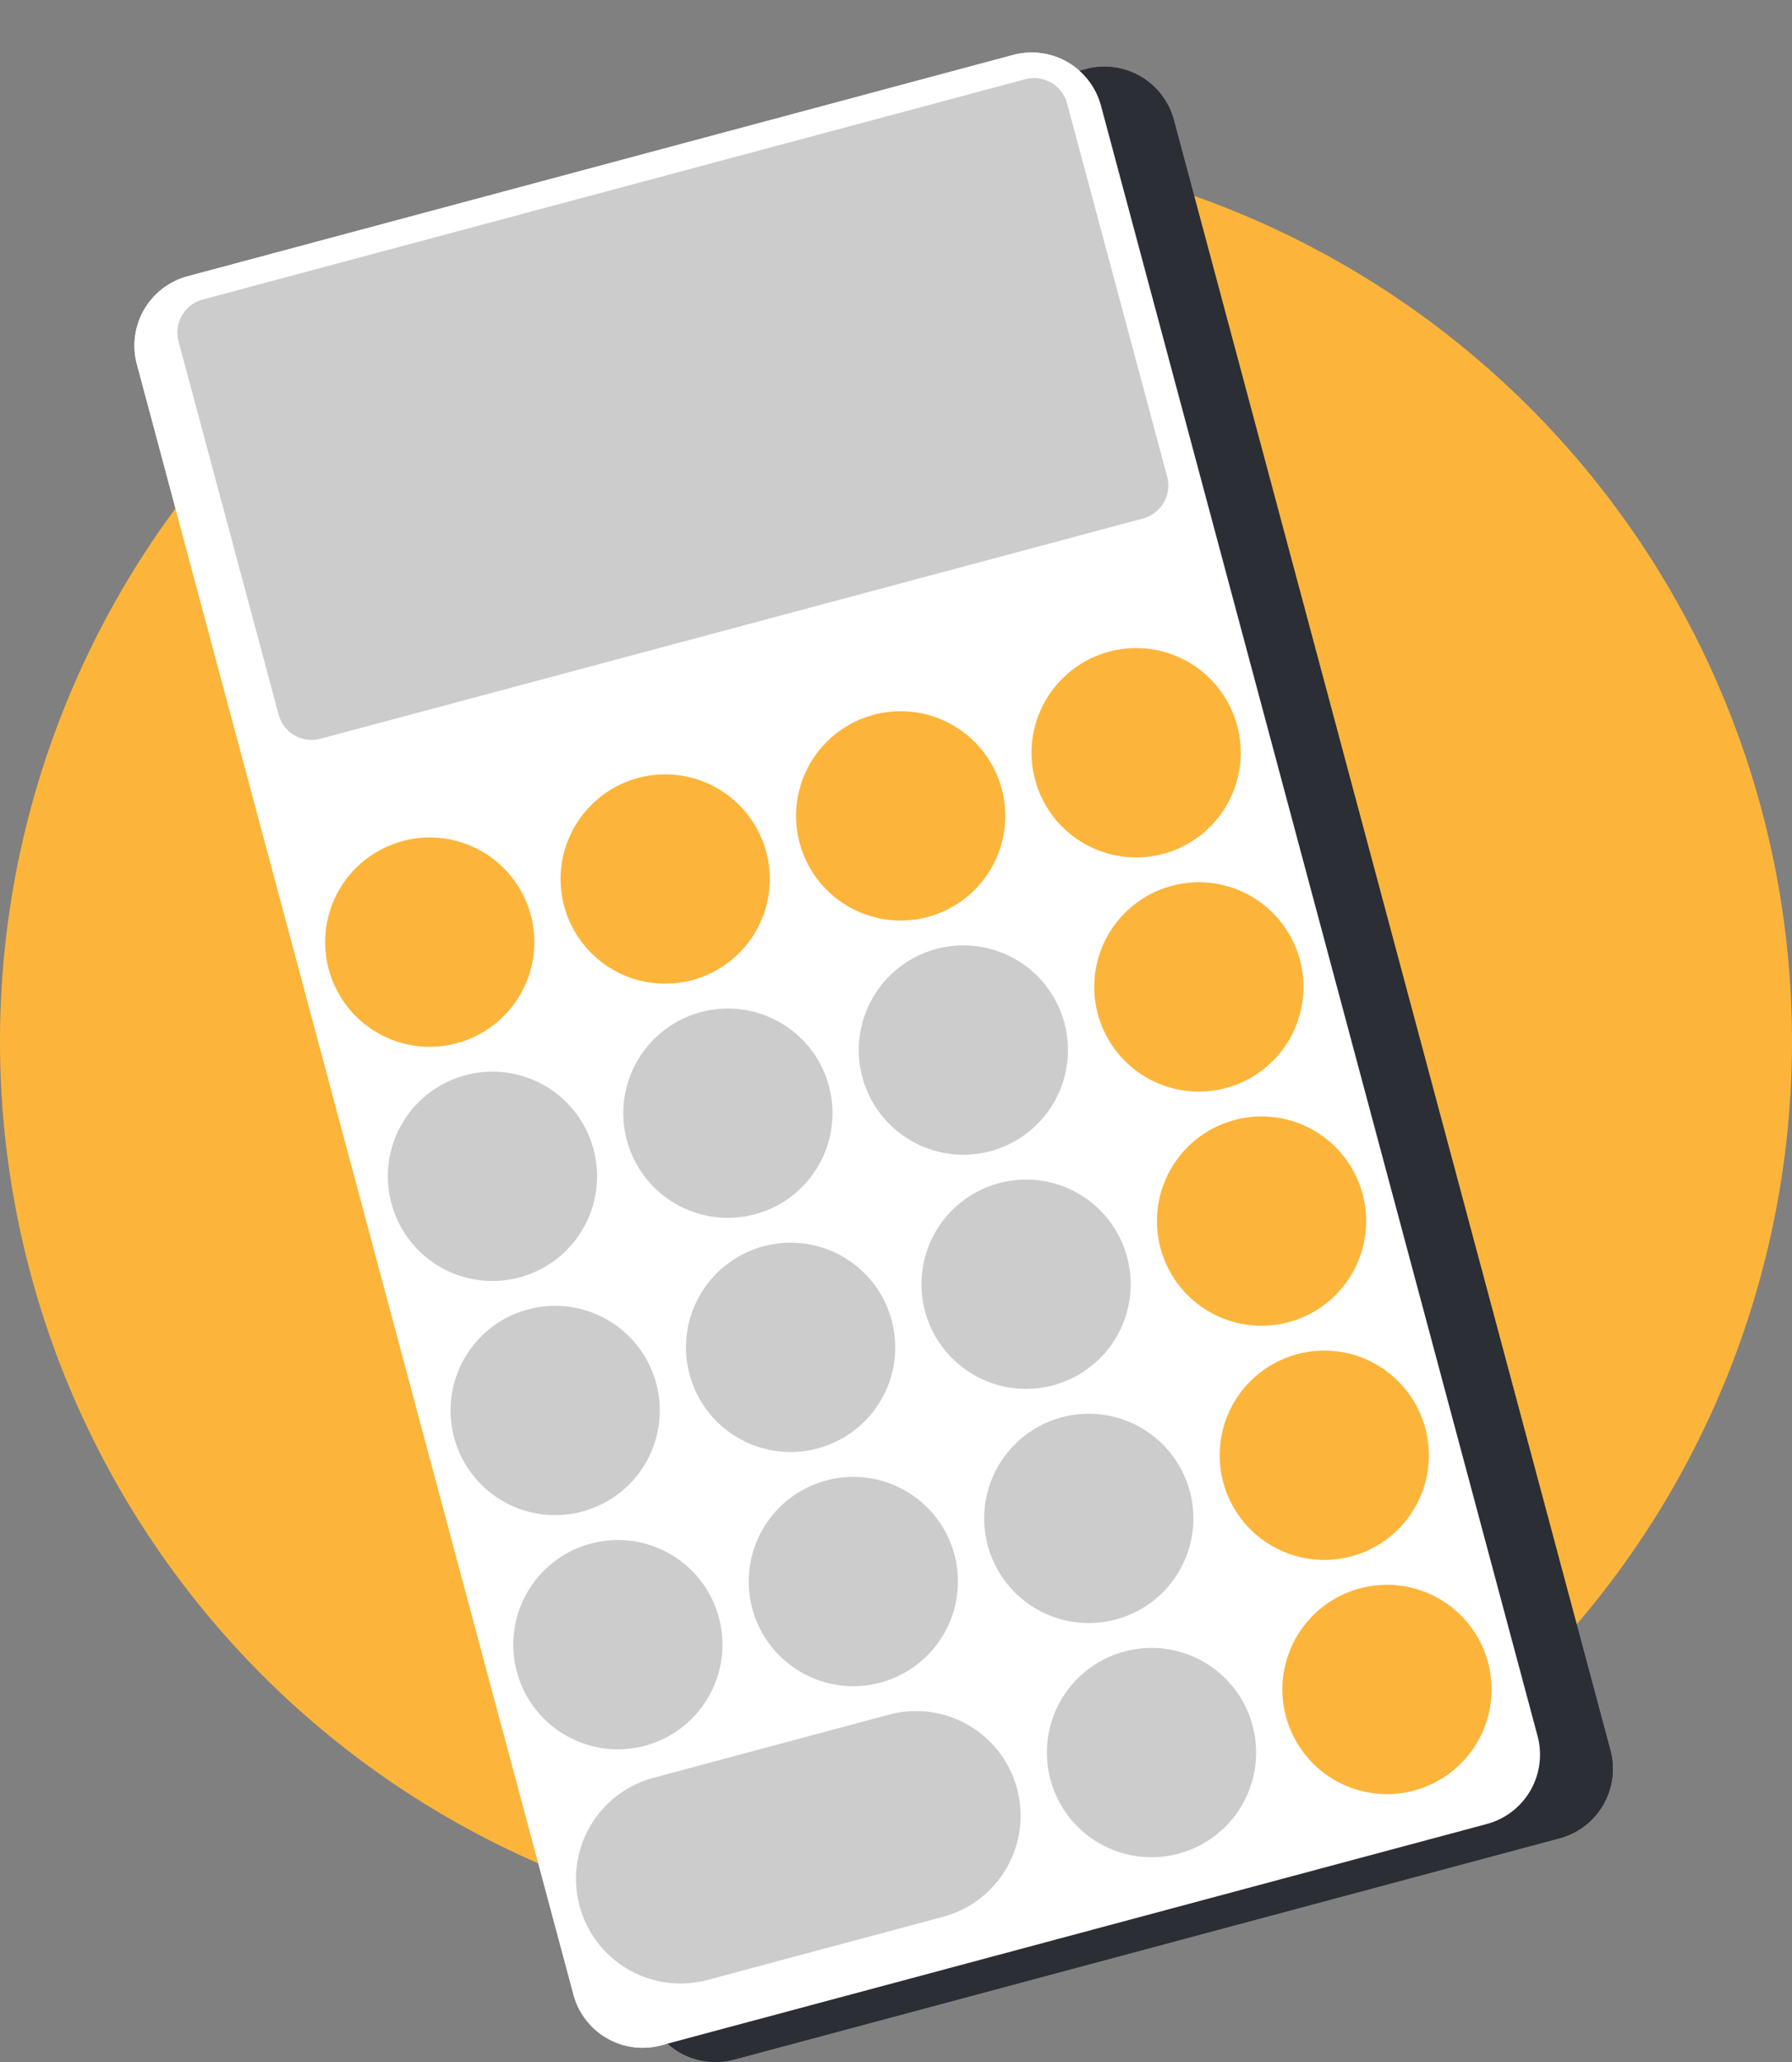
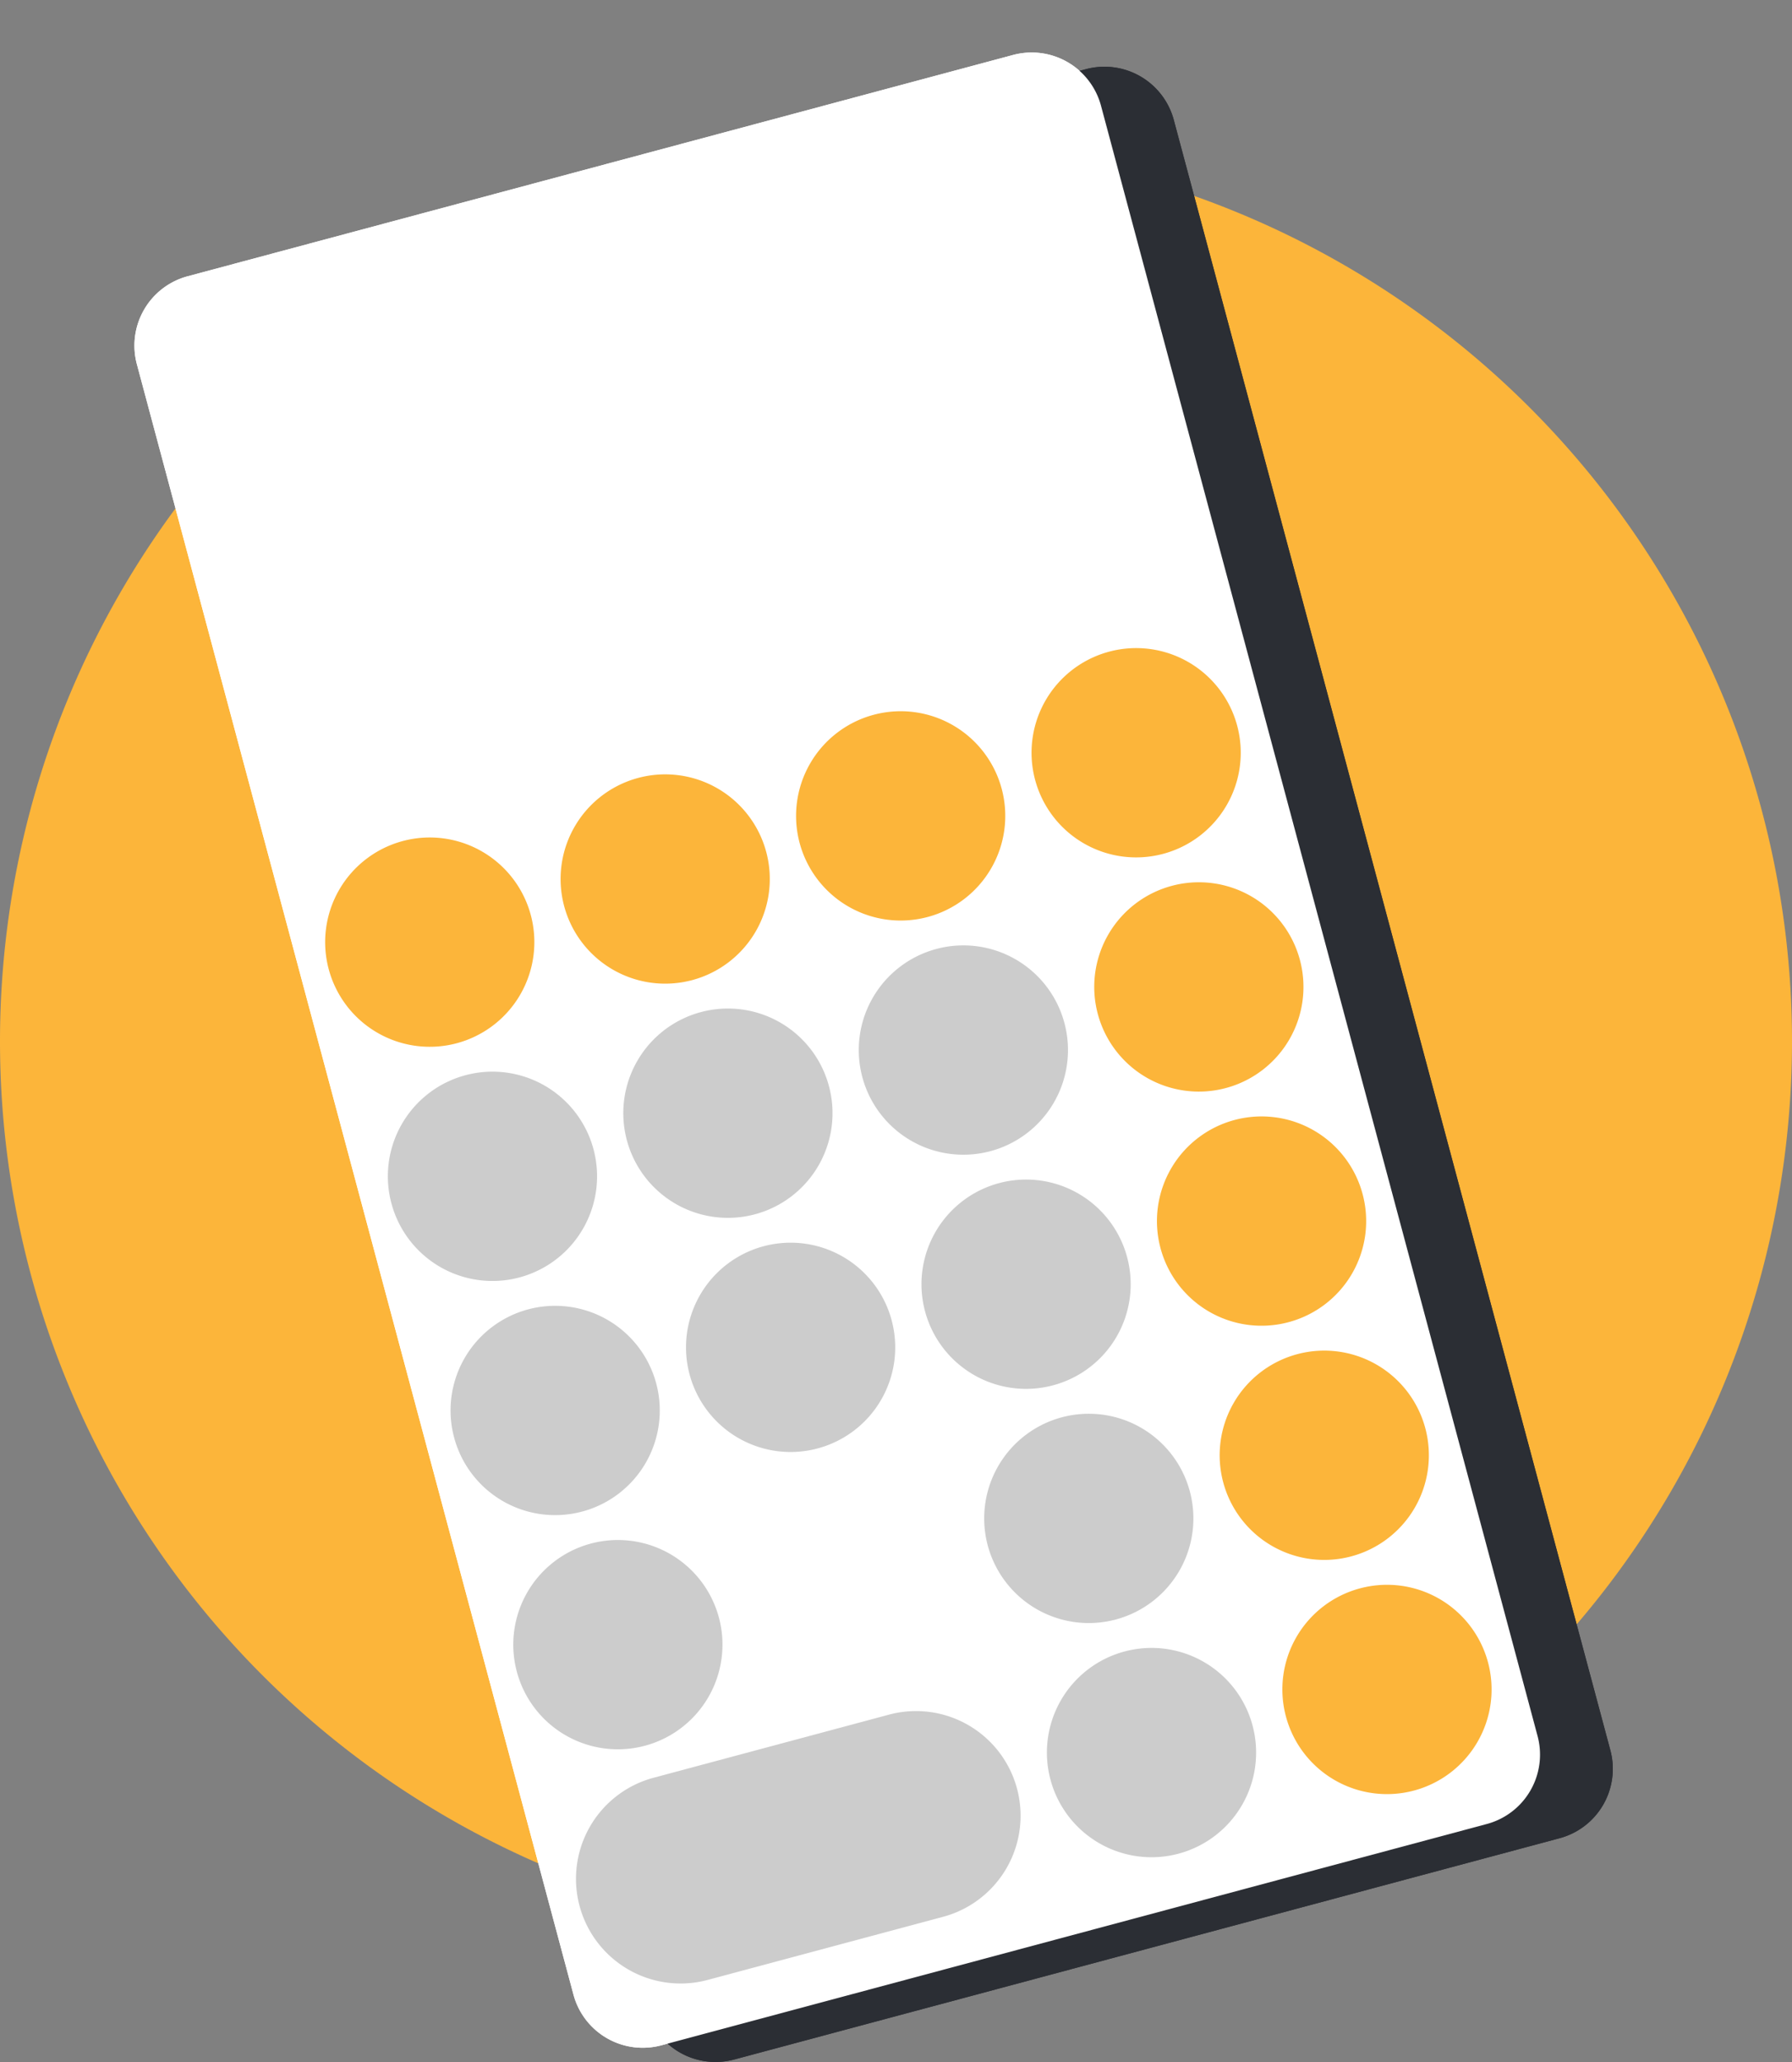
<svg xmlns="http://www.w3.org/2000/svg" width="153.754" height="176.817" viewBox="0 0 153.754 176.817">
  <rect x="0" y="0" width="153.754" height="176.817" fill="#808080" stroke="none" />
  <g id="Group_2257" data-name="Group 2257" transform="translate(0 0)">
    <path id="Path_1152" data-name="Path 1152" d="M-23.123-46.246a76.877,76.877,0,0,0,76.877-76.877A76.877,76.877,0,0,0-23.123-200,76.877,76.877,0,0,0-100-123.123,76.877,76.877,0,0,0-23.123-46.246" transform="translate(100 212.419)" fill="#fcb53a" />
    <path id="Path_1154" data-name="Path 1154" d="M-34.9-45.689l-70.83,18.979a6.155,6.155,0,0,1-7.539-4.354l-37.457-139.8a6.156,6.156,0,0,1,4.35-7.541l70.83-18.979a6.158,6.158,0,0,1,7.541,4.354l37.458,139.8A6.157,6.157,0,0,1-34.9-45.689" transform="translate(168.716 203.316)" fill="#2b2e34" />
    <path id="Path_1155" data-name="Path 1155" d="M-.093-3.4A8.973,8.973,0,0,0,10.9,2.947a8.975,8.975,0,0,0,6.345-10.99,8.975,8.975,0,0,0-10.99-6.345A8.973,8.973,0,0,0-.093-3.4" transform="translate(50.683 147.969)" fill="#2b2e34" />
    <path id="Path_1156" data-name="Path 1156" d="M-.093-3.4A8.975,8.975,0,0,0,10.9,2.947a8.973,8.973,0,0,0,6.345-10.99,8.973,8.973,0,0,0-10.99-6.345A8.975,8.975,0,0,0-.093-3.4" transform="translate(70.884 142.557)" fill="#2b2e34" />
    <path id="Path_1157" data-name="Path 1157" d="M-.093-3.4A8.975,8.975,0,0,0,10.9,2.947a8.973,8.973,0,0,0,6.345-10.99,8.973,8.973,0,0,0-10.99-6.345A8.975,8.975,0,0,0-.093-3.4" transform="translate(91.087 137.143)" fill="#2b2e34" />
    <path id="Path_1158" data-name="Path 1158" d="M-.093-3.4A8.972,8.972,0,0,0,10.9,2.947a8.975,8.975,0,0,0,6.345-10.99,8.974,8.974,0,0,0-10.99-6.345A8.973,8.973,0,0,0-.093-3.4" transform="translate(34.541 87.728)" fill="#2b2e34" />
    <path id="Path_1159" data-name="Path 1159" d="M-.093-3.4A8.974,8.974,0,0,0,10.9,2.947a8.973,8.973,0,0,0,6.345-10.99,8.972,8.972,0,0,0-10.99-6.345A8.975,8.975,0,0,0-.093-3.4" transform="translate(54.742 82.316)" fill="#2b2e34" />
    <path id="Path_1160" data-name="Path 1160" d="M-.093-3.4A8.974,8.974,0,0,0,10.9,2.947a8.973,8.973,0,0,0,6.345-10.99,8.972,8.972,0,0,0-10.99-6.345A8.975,8.975,0,0,0-.093-3.4" transform="translate(74.945 76.902)" fill="#2b2e34" />
    <path id="Path_1161" data-name="Path 1161" d="M-.093-3.4A8.972,8.972,0,0,0,10.9,2.947a8.973,8.973,0,0,0,6.345-10.99,8.972,8.972,0,0,0-10.99-6.345A8.973,8.973,0,0,0-.093-3.4" transform="translate(95.149 71.488)" fill="#2b2e34" />
    <path id="Path_1162" data-name="Path 1162" d="M-.093-3.4A8.973,8.973,0,0,0,10.9,2.946a8.975,8.975,0,0,0,6.345-10.99A8.973,8.973,0,0,0,6.252-14.39,8.971,8.971,0,0,0-.093-3.4" transform="translate(39.922 107.811)" fill="#2b2e34" />
    <path id="Path_1163" data-name="Path 1163" d="M-.093-3.4A8.975,8.975,0,0,0,10.9,2.946a8.973,8.973,0,0,0,6.345-10.99A8.972,8.972,0,0,0,6.252-14.39,8.972,8.972,0,0,0-.093-3.4" transform="translate(60.123 102.398)" fill="#2b2e34" />
    <path id="Path_1164" data-name="Path 1164" d="M-.093-3.4A8.975,8.975,0,0,0,10.9,2.946a8.973,8.973,0,0,0,6.345-10.99A8.971,8.971,0,0,0,6.252-14.39,8.973,8.973,0,0,0-.093-3.4" transform="translate(80.326 96.985)" fill="#2b2e34" />
    <path id="Path_1165" data-name="Path 1165" d="M-.093-3.4A8.973,8.973,0,0,0,10.9,2.946a8.973,8.973,0,0,0,6.345-10.99A8.971,8.971,0,0,0,6.252-14.39,8.971,8.971,0,0,0-.093-3.4" transform="translate(100.53 91.571)" fill="#2b2e34" />
    <path id="Path_1166" data-name="Path 1166" d="M-.093-3.4A8.969,8.969,0,0,0,10.9,2.947a8.971,8.971,0,0,0,6.345-10.99,8.975,8.975,0,0,0-10.99-6.345A8.973,8.973,0,0,0-.093-3.4" transform="translate(45.302 127.887)" fill="#2b2e34" />
    <path id="Path_1167" data-name="Path 1167" d="M-.093-3.4A8.971,8.971,0,0,0,10.9,2.947a8.969,8.969,0,0,0,6.345-10.99,8.973,8.973,0,0,0-10.99-6.345A8.975,8.975,0,0,0-.093-3.4" transform="translate(65.502 122.474)" fill="#2b2e34" />
    <path id="Path_1168" data-name="Path 1168" d="M-.093-3.4A8.971,8.971,0,0,0,10.9,2.947a8.969,8.969,0,0,0,6.345-10.99,8.973,8.973,0,0,0-10.99-6.345A8.975,8.975,0,0,0-.093-3.4" transform="translate(85.706 117.061)" fill="#2b2e34" />
    <path id="Path_1169" data-name="Path 1169" d="M-.093-3.4A8.969,8.969,0,0,0,10.9,2.947a8.969,8.969,0,0,0,6.345-10.99,8.973,8.973,0,0,0-10.99-6.345A8.973,8.973,0,0,0-.093-3.4" transform="translate(105.91 111.647)" fill="#2b2e34" />
    <path id="Path_1170" data-name="Path 1170" d="M-.093-3.4A8.973,8.973,0,0,0,10.9,2.947a8.973,8.973,0,0,0,6.345-10.99,8.973,8.973,0,0,0-10.99-6.345A8.973,8.973,0,0,0-.093-3.4" transform="translate(111.291 131.73)" fill="#2b2e34" />
    <path id="Path_1171" data-name="Path 1171" d="M-.093-3.4A8.975,8.975,0,0,0,10.9,2.946a8.973,8.973,0,0,0,6.345-10.99,8.97,8.97,0,0,0-10.99-6.345A8.971,8.971,0,0,0-.093-3.4" transform="translate(96.468 157.226)" fill="#2b2e34" />
    <path id="Path_1172" data-name="Path 1172" d="M-.093-3.4A8.973,8.973,0,0,0,10.9,2.946a8.973,8.973,0,0,0,6.345-10.99,8.97,8.97,0,0,0-10.99-6.345A8.969,8.969,0,0,0-.093-3.4" transform="translate(116.672 151.812)" fill="#2b2e34" />
    <path id="Path_1173" data-name="Path 1173" d="M-8.077-.093l-20.2,5.413a8.969,8.969,0,0,0-6.345,10.99,8.973,8.973,0,0,0,10.99,6.345l20.2-5.413A8.973,8.973,0,0,0,2.912,6.252,8.97,8.97,0,0,0-8.077-.093" transform="translate(90.594 148.344)" fill="#2b2e34" />
    <path id="Path_1174" data-name="Path 1174" d="M-.331,0l3.44,5.144L2.525,5.3,1.53,3.843l-2.246.6L-.841,6.2l-.592.158L-1.026.186ZM-.706,3.9l1.953-.524L-.5.779Z" transform="translate(40.375 79.727)" fill="#2b2e34" />
    <path id="Path_1175" data-name="Path 1175" d="M-1.166-.072l-.12.546A2.124,2.124,0,0,0-2.758.3a2.385,2.385,0,0,0-1.6,2.986,2.374,2.374,0,0,0,2.88,1.787A2.047,2.047,0,0,0-.286,4.2l.377.414a2.466,2.466,0,0,1-1.455,1A2.938,2.938,0,0,1-4.932,3.445a2.934,2.934,0,0,1,2-3.659,2.492,2.492,0,0,1,1.762.143" transform="translate(48.458 78.382)" fill="#2b2e34" />
    <path id="Path_1176" data-name="Path 1176" d="M-1.072-.474l-1.441.386.394,1.472-.556.148L-3.069.062-4.5.446l-.134-.5L-3.2-.437-3.6-1.9l.556-.149.392,1.461,1.441-.386Z" transform="translate(63.338 77.705)" fill="#2b2e34" />
    <path id="Path_1177" data-name="Path 1177" d="M-.165-1.954l-.547.147.469-6.5L.3-8.45Z" transform="translate(64.184 81.442)" fill="#2b2e34" />
    <path id="Path_1178" data-name="Path 1178" d="M-1.072-.15-4.5.769l-.134-.5L-1.206-.65Z" transform="translate(70.377 75.328)" fill="#2b2e34" />
    <path id="Path_1179" data-name="Path 1179" d="M-.73-.571A1.388,1.388,0,0,1-1.5,1.252C-2.315,1.47-2.9.765-3.089.061a1.408,1.408,0,0,1,.781-1.825c.784-.211,1.392.5,1.578,1.193m-.443.118c-.114-.424-.508-1-1.016-.868s-.559.835-.445,1.26.485,1,1.012.858c.508-.136.563-.823.449-1.25M-.434,3.9.157-2.325l.537-.144L.111,3.753Zm3.8-2.564A1.389,1.389,0,0,1,2.6,3.157c-.813.218-1.4-.487-1.586-1.19A1.416,1.416,0,0,1,1.787.132c.787-.211,1.4.509,1.583,1.2m-.446.119c-.116-.434-.505-1-1.016-.867s-.562.824-.446,1.259.486,1,1.013.858c.51-.137.562-.825.448-1.25" transform="translate(83.117 70.468)" fill="#2b2e34" />
    <path id="Path_1180" data-name="Path 1180" d="M-1.71-.174l-5.53,1.481L-7.394.729-1.865-.752Z" transform="translate(108.276 65.49)" fill="#2b2e34" />
    <path id="Path_1181" data-name="Path 1181" d="M-.271-.1A.458.458,0,0,1-.595.46.458.458,0,0,1-1.157.135.457.457,0,0,1-.833-.427.458.458,0,0,1-.271-.1" transform="translate(103.925 63.837)" fill="#2b2e34" />
    <path id="Path_1182" data-name="Path 1182" d="M-.271-.1A.458.458,0,0,1-.595.46.458.458,0,0,1-1.157.135.458.458,0,0,1-.833-.428.458.458,0,0,1-.271-.1" transform="translate(104.894 67.453)" fill="#2b2e34" />
    <path id="Path_1183" data-name="Path 1183" d="M-1.547-1.048-6.691-4.019l.3-.515L-1.25-1.563Z" transform="translate(113.074 88.638)" fill="#2b2e34" />
    <path id="Path_1184" data-name="Path 1184" d="M-.155-1.637l-.515-.3L2.3-7.078l.515.3Z" transform="translate(108.032 90.205)" fill="#2b2e34" />
    <path id="Path_1185" data-name="Path 1185" d="M-.636-1.726l-.578.155-1.535-5.74.579-.155Z" transform="translate(121.558 130.531)" fill="#2b2e34" />
    <path id="Path_1186" data-name="Path 1186" d="M-1.773-.173-7.511,1.365-7.666.79-1.927-.748Z" transform="translate(124.584 125.701)" fill="#2b2e34" />
    <path id="Path_1187" data-name="Path 1187" d="M-1.773-.175-7.512,1.363-7.668.782-1.929-.756Z" transform="translate(119.205 105.626)" fill="#2b2e34" />
    <path id="Path_1188" data-name="Path 1188" d="M-1.773-.173-7.511,1.364-7.666.789-1.927-.749Z" transform="translate(129.74 144.943)" fill="#2b2e34" />
    <path id="Path_1189" data-name="Path 1189" d="M-1.773-.173-7.511,1.364-7.666.789-1.927-.749Z" transform="translate(130.191 146.624)" fill="#2b2e34" />
    <path id="Path_1190" data-name="Path 1190" d="M-1.406-.717c.364,1.36.069,3.114-1.482,3.53S-5.586,1.855-5.949.5c-.357-1.332-.031-3.118,1.5-3.527s2.691.979,3.047,2.31M-5.393.351c.281,1.05,1.113,2.3,2.372,1.966S-1.67.485-1.953-.57-3.07-2.853-4.317-2.519-5.67-.681-5.393.351" transform="translate(68.083 162.665)" fill="#2b2e34" />
    <path id="Path_1191" data-name="Path 1191" d="M-.973-1.11l.906-.243.128.48L-.844-.63l.4,1.49L-1,1.008l-.4-1.49L-4.089.239-4.207-.2-2.6-4.629l.638-.171ZM-3.608-.4l2.082-.558-.79-2.951Z" transform="translate(56.02 123.876)" fill="#2b2e34" />
    <path id="Path_1192" data-name="Path 1192" d="M-.975-.141l-.838,5.788-.6.161L-1.558.04-4.084.716-4.215.225-1.1-.609Z" transform="translate(50.183 99.234)" fill="#2b2e34" />
    <path id="Path_1193" data-name="Path 1193" d="M-.889-.322a1.438,1.438,0,0,1-.32,1.356A1.78,1.78,0,0,1,.178,2.326a1.775,1.775,0,0,1-1.325,2.2A1.767,1.767,0,0,1-3.391,3.281a1.76,1.76,0,0,1,.563-1.814A1.414,1.414,0,0,1-3.792.456,1.458,1.458,0,0,1-2.718-1.338,1.461,1.461,0,0,1-.889-.322M-2.854,3.107a1.266,1.266,0,0,0,1.571.909A1.26,1.26,0,0,0-.374,2.443a1.348,1.348,0,0,0-1.573-.9,1.356,1.356,0,0,0-.907,1.568M-3.276.348a.97.97,0,0,0,1.2.7.977.977,0,0,0,.7-1.209.973.973,0,0,0-1.209-.7A.972.972,0,0,0-3.276.348" transform="translate(70.86 94.735)" fill="#2b2e34" />
    <path id="Path_1194" data-name="Path 1194" d="M-.425-.023a1.818,1.818,0,0,1,2.32,1.3,2.729,2.729,0,0,1-.09,1.481l-.793,3L.4,5.924,1.1,3.258a1.5,1.5,0,0,1-.61.321A1.817,1.817,0,0,1-1.766,2.26,1.818,1.818,0,0,1-.425-.023M.412,3.1A1.34,1.34,0,0,0,1.368,1.42,1.332,1.332,0,0,0-.295.462,1.338,1.338,0,0,0-1.25,2.121,1.345,1.345,0,0,0,.412,3.1" transform="translate(88.6 88.07)" fill="#2b2e34" />
    <path id="Path_1195" data-name="Path 1195" d="M-.362-.944l-.593.159-.611-2.576,2.691-.721.128.48-2.22.6.374,1.575.646-.174A1.863,1.863,0,0,1,2.6-.322,1.919,1.919,0,0,1,1.189,2.07,2.979,2.979,0,0,1-.562,1.934l.135-.526a2.541,2.541,0,0,0,1.453.131,1.389,1.389,0,0,0,1-1.718C1.7-1.387.58-1.2-.362-.944" transform="translate(73.881 117.545)" fill="#2b2e34" />
    <path id="Path_1196" data-name="Path 1196" d="M-.716-1.789A1.819,1.819,0,0,1-3.031-3.1a2.724,2.724,0,0,1,.092-1.47l.8-3,.59-.158-.7,2.656a1.65,1.65,0,0,1,.612-.3,1.8,1.8,0,0,1,2.271,1.3,1.82,1.82,0,0,1-1.348,2.3m-.836-3.12A1.329,1.329,0,0,0-2.5-3.245,1.322,1.322,0,0,0-.848-2.28,1.322,1.322,0,0,0,.1-3.943a1.329,1.329,0,0,0-1.656-.966" transform="translate(96.244 115.922)" fill="#2b2e34" />
    <path id="Path_1197" data-name="Path 1197" d="M-.123-.005C.283-.115.523.287.613.62A1.3,1.3,0,0,1,.126,2.044l-.241-.316A.718.718,0,0,0,.209.94a.486.486,0,0,1-.726-.3.552.552,0,0,1,.394-.65" transform="translate(105.856 153.557)" fill="#2b2e34" />
    <path id="Path_1198" data-name="Path 1198" d="M-.47,0,1.049,5.665l-.564.151L-.872.755l-.875.73-.284-.438L-.949.128Z" transform="translate(58.908 139.475)" fill="#2b2e34" />
    <path id="Path_1199" data-name="Path 1199" d="M-.573-1.68l2.838-.76.139.519-3.5.939-.1-.372C-1.7-3.206.9-4.771.564-6.013c-.186-.693-.931-.778-1.524-.62a2.374,2.374,0,0,0-1.19.851l-.327-.377a2.659,2.659,0,0,1,1.444-1.01c.9-.242,1.875-.067,2.15.96C1.527-4.68-.913-3.246-.573-1.68" transform="translate(79.394 141.209)" fill="#2b2e34" />
    <path id="Path_1200" data-name="Path 1200" d="M-.478-1.018l-.127-.474L.468-3.74l-2.407.645-.13-.485L1-4.4l.13.485L.127-1.718a1.675,1.675,0,0,1,2.215,1.2A1.884,1.884,0,0,1,.9,1.794,2.881,2.881,0,0,1-.96,1.6l.14-.484a2.387,2.387,0,0,0,1.541.167A1.317,1.317,0,0,0,1.777-.365c-.3-1.117-1.409-.893-2.256-.653" transform="translate(99.608 132.577)" fill="#2b2e34" />
    <path id="Path_1201" data-name="Path 1201" d="M0-6.159l10.129,37.8L86.551,11.164l-10.129-37.8Z" transform="translate(20.7 36.139)" fill="#2b2e34" />
    <path id="Path_1202" data-name="Path 1202" d="M-34.9-45.689l-70.83,18.979a6.155,6.155,0,0,1-7.539-4.354l-37.457-139.8a6.155,6.155,0,0,1,4.351-7.541l70.829-18.979a6.158,6.158,0,0,1,7.541,4.354l37.458,139.8A6.157,6.157,0,0,1-34.9-45.689" transform="translate(162.471 202.097)" fill="#fff" />
    <path id="Path_1203" data-name="Path 1203" d="M-.093-3.4A8.973,8.973,0,0,0,10.9,2.947a8.975,8.975,0,0,0,6.345-10.99,8.975,8.975,0,0,0-10.99-6.345A8.973,8.973,0,0,0-.093-3.4" transform="translate(44.438 146.75)" fill="#ccc" />
    <path id="Path_1204" data-name="Path 1204" d="M-.093-3.4A8.975,8.975,0,0,0,10.9,2.947a8.973,8.973,0,0,0,6.345-10.99,8.973,8.973,0,0,0-10.99-6.345A8.975,8.975,0,0,0-.093-3.4" transform="translate(64.639 141.337)" fill="#ccc" />
    <path id="Path_1205" data-name="Path 1205" d="M-.093-3.4A8.975,8.975,0,0,0,10.9,2.947a8.973,8.973,0,0,0,6.345-10.99,8.973,8.973,0,0,0-10.99-6.345A8.975,8.975,0,0,0-.093-3.4" transform="translate(84.842 135.924)" fill="#ccc" />
    <path id="Path_1206" data-name="Path 1206" d="M-.093-3.4A8.972,8.972,0,0,0,10.9,2.947a8.975,8.975,0,0,0,6.345-10.99,8.974,8.974,0,0,0-10.99-6.345A8.973,8.973,0,0,0-.093-3.4" transform="translate(28.297 86.509)" fill="#fcb53a" />
    <path id="Path_1207" data-name="Path 1207" d="M-.093-3.4A8.974,8.974,0,0,0,10.9,2.947a8.973,8.973,0,0,0,6.345-10.99,8.972,8.972,0,0,0-10.99-6.345A8.975,8.975,0,0,0-.093-3.4" transform="translate(48.497 81.096)" fill="#fcb53a" />
    <path id="Path_1208" data-name="Path 1208" d="M-.093-3.4A8.974,8.974,0,0,0,10.9,2.947a8.973,8.973,0,0,0,6.345-10.99,8.972,8.972,0,0,0-10.99-6.345A8.975,8.975,0,0,0-.093-3.4" transform="translate(68.701 75.683)" fill="#fcb53a" />
    <path id="Path_1209" data-name="Path 1209" d="M-.093-3.4A8.972,8.972,0,0,0,10.9,2.947a8.973,8.973,0,0,0,6.345-10.99,8.972,8.972,0,0,0-10.99-6.345A8.973,8.973,0,0,0-.093-3.4" transform="translate(88.905 70.269)" fill="#fcb53a" />
    <path id="Path_1210" data-name="Path 1210" d="M-.093-3.4A8.973,8.973,0,0,0,10.9,2.946a8.975,8.975,0,0,0,6.345-10.99A8.973,8.973,0,0,0,6.252-14.39,8.971,8.971,0,0,0-.093-3.4" transform="translate(33.678 106.592)" fill="#ccc" />
    <path id="Path_1211" data-name="Path 1211" d="M-.093-3.4A8.975,8.975,0,0,0,10.9,2.946a8.973,8.973,0,0,0,6.345-10.99A8.972,8.972,0,0,0,6.252-14.39,8.972,8.972,0,0,0-.093-3.4" transform="translate(53.879 101.179)" fill="#ccc" />
    <path id="Path_1212" data-name="Path 1212" d="M-.093-3.4A8.975,8.975,0,0,0,10.9,2.946a8.973,8.973,0,0,0,6.345-10.99A8.971,8.971,0,0,0,6.252-14.39,8.973,8.973,0,0,0-.093-3.4" transform="translate(74.082 95.765)" fill="#ccc" />
    <path id="Path_1213" data-name="Path 1213" d="M-.093-3.4A8.973,8.973,0,0,0,10.9,2.946a8.973,8.973,0,0,0,6.345-10.99A8.972,8.972,0,0,0,6.252-14.39,8.971,8.971,0,0,0-.093-3.4" transform="translate(94.286 90.352)" fill="#fcb53a" />
    <path id="Path_1214" data-name="Path 1214" d="M-.093-3.4A8.969,8.969,0,0,0,10.9,2.947a8.971,8.971,0,0,0,6.345-10.99,8.975,8.975,0,0,0-10.99-6.345A8.973,8.973,0,0,0-.093-3.4" transform="translate(39.057 126.668)" fill="#ccc" />
    <path id="Path_1215" data-name="Path 1215" d="M-.093-3.4A8.971,8.971,0,0,0,10.9,2.947a8.969,8.969,0,0,0,6.345-10.99,8.973,8.973,0,0,0-10.99-6.345A8.975,8.975,0,0,0-.093-3.4" transform="translate(59.258 121.255)" fill="#ccc" />
    <path id="Path_1216" data-name="Path 1216" d="M-.093-3.4A8.971,8.971,0,0,0,10.9,2.947a8.969,8.969,0,0,0,6.345-10.99,8.973,8.973,0,0,0-10.99-6.345A8.975,8.975,0,0,0-.093-3.4" transform="translate(79.461 115.842)" fill="#ccc" />
    <path id="Path_1217" data-name="Path 1217" d="M-.093-3.4A8.969,8.969,0,0,0,10.9,2.947a8.969,8.969,0,0,0,6.345-10.99,8.973,8.973,0,0,0-10.99-6.345A8.973,8.973,0,0,0-.093-3.4" transform="translate(99.665 110.428)" fill="#fcb53a" />
    <path id="Path_1218" data-name="Path 1218" d="M-.093-3.4A8.973,8.973,0,0,0,10.9,2.947a8.973,8.973,0,0,0,6.345-10.99,8.973,8.973,0,0,0-10.99-6.345A8.973,8.973,0,0,0-.093-3.4" transform="translate(105.046 130.51)" fill="#fcb53a" />
    <path id="Path_1219" data-name="Path 1219" d="M-.093-3.4A8.975,8.975,0,0,0,10.9,2.946a8.973,8.973,0,0,0,6.345-10.99,8.97,8.97,0,0,0-10.99-6.345A8.971,8.971,0,0,0-.093-3.4" transform="translate(90.224 156.006)" fill="#ccc" />
    <path id="Path_1220" data-name="Path 1220" d="M-.093-3.4A8.973,8.973,0,0,0,10.9,2.946a8.973,8.973,0,0,0,6.345-10.99,8.97,8.97,0,0,0-10.99-6.345A8.969,8.969,0,0,0-.093-3.4" transform="translate(110.427 150.593)" fill="#fcb53a" />
    <path id="Path_1221" data-name="Path 1221" d="M-8.077-.093l-20.2,5.413a8.969,8.969,0,0,0-6.345,10.99,8.973,8.973,0,0,0,10.99,6.345l20.2-5.413A8.973,8.973,0,0,0,2.912,6.252,8.97,8.97,0,0,0-8.077-.093" transform="translate(84.349 147.125)" fill="#ccc" />
    <path id="Path_1222" data-name="Path 1222" d="M-.331,0l3.44,5.144L2.525,5.3,1.53,3.843l-2.246.6L-.841,6.2l-.592.158L-1.026.186ZM-.706,3.9l1.953-.524L-.5.779Z" transform="translate(34.13 78.508)" />
    <path id="Path_1223" data-name="Path 1223" d="M-1.166-.072l-.12.546A2.124,2.124,0,0,0-2.758.3a2.385,2.385,0,0,0-1.6,2.986,2.374,2.374,0,0,0,2.88,1.787A2.047,2.047,0,0,0-.286,4.2l.377.414a2.466,2.466,0,0,1-1.455,1A2.938,2.938,0,0,1-4.932,3.445a2.934,2.934,0,0,1,2-3.659,2.492,2.492,0,0,1,1.762.143" transform="translate(42.214 77.163)" />
    <path id="Path_1224" data-name="Path 1224" d="M-1.072-.474l-1.441.387.394,1.471-.556.148L-3.069.062-4.5.446l-.134-.5L-3.2-.437-3.6-1.9l.556-.149.392,1.461,1.441-.386Z" transform="translate(57.093 76.486)" />
    <path id="Path_1225" data-name="Path 1225" d="M-.165-1.954l-.547.147.469-6.5L.3-8.45Z" transform="translate(57.939 80.223)" />
    <path id="Path_1226" data-name="Path 1226" d="M-1.072-.15-4.5.769l-.134-.5L-1.206-.65Z" transform="translate(64.133 74.109)" />
    <path id="Path_1227" data-name="Path 1227" d="M-.73-.571A1.388,1.388,0,0,1-1.5,1.252C-2.315,1.47-2.9.765-3.089.061a1.408,1.408,0,0,1,.781-1.825c.784-.211,1.392.5,1.578,1.193m-.443.118c-.114-.424-.508-1-1.016-.868s-.559.835-.445,1.26.485,1,1.012.858c.508-.136.563-.823.449-1.25M-.434,3.9.157-2.325l.537-.144L.111,3.753Zm3.8-2.564A1.389,1.389,0,0,1,2.6,3.157c-.813.218-1.4-.487-1.586-1.19A1.415,1.415,0,0,1,1.787.133c.787-.211,1.4.508,1.583,1.2m-.446.119c-.116-.434-.505-1-1.016-.867s-.562.824-.446,1.259.486,1,1.013.858c.51-.137.562-.825.448-1.25" transform="translate(76.872 69.249)" />
    <path id="Path_1228" data-name="Path 1228" d="M-1.71-.174l-5.53,1.481L-7.394.729-1.865-.752Z" transform="translate(102.031 64.271)" fill="#fff" />
    <path id="Path_1229" data-name="Path 1229" d="M-.271-.1A.458.458,0,0,1-.595.46.458.458,0,0,1-1.157.135.457.457,0,0,1-.833-.427.458.458,0,0,1-.271-.1" transform="translate(97.68 62.618)" fill="#fff" />
    <path id="Path_1230" data-name="Path 1230" d="M-.271-.1A.458.458,0,0,1-.595.46.458.458,0,0,1-1.157.135.458.458,0,0,1-.833-.428.458.458,0,0,1-.271-.1" transform="translate(98.649 66.234)" fill="#fff" />
    <path id="Path_1231" data-name="Path 1231" d="M-1.547-1.048-6.691-4.019l.3-.515L-1.25-1.563Z" transform="translate(106.83 87.419)" fill="#fff" />
    <path id="Path_1232" data-name="Path 1232" d="M-.155-1.637l-.515-.3L2.3-7.078l.515.3Z" transform="translate(101.787 88.986)" fill="#fff" />
    <path id="Path_1233" data-name="Path 1233" d="M-.636-1.726l-.578.155-1.535-5.74.579-.155Z" transform="translate(115.314 129.311)" fill="#fff" />
    <path id="Path_1234" data-name="Path 1234" d="M-1.773-.173-7.511,1.365-7.666.79-1.927-.748Z" transform="translate(118.34 124.482)" fill="#fff" />
    <path id="Path_1235" data-name="Path 1235" d="M-1.773-.175-7.512,1.363-7.668.782-1.929-.756Z" transform="translate(112.961 104.407)" fill="#fff" />
    <path id="Path_1236" data-name="Path 1236" d="M-1.773-.173-7.511,1.364-7.666.789-1.927-.749Z" transform="translate(123.496 143.723)" fill="#fff" />
    <path id="Path_1237" data-name="Path 1237" d="M-1.773-.173-7.511,1.364-7.666.789-1.927-.749Z" transform="translate(123.946 145.405)" fill="#fff" />
    <path id="Path_1238" data-name="Path 1238" d="M-1.406-.717c.364,1.36.069,3.114-1.482,3.53S-5.586,1.855-5.949.5c-.357-1.332-.031-3.118,1.5-3.527s2.691.979,3.047,2.31M-5.393.351c.281,1.05,1.113,2.3,2.372,1.966S-1.67.485-1.953-.57-3.07-2.853-4.317-2.519-5.67-.681-5.393.351" transform="translate(61.838 161.446)" />
    <path id="Path_1239" data-name="Path 1239" d="M-.973-1.11l.906-.243.128.48L-.844-.63l.4,1.49L-1,1.008l-.4-1.49L-4.089.239-4.207-.2-2.6-4.629l.638-.171ZM-3.608-.4l2.082-.558-.79-2.951Z" transform="translate(49.775 122.657)" />
    <path id="Path_1240" data-name="Path 1240" d="M-.975-.141l-.838,5.788-.6.161L-1.558.04-4.084.716-4.215.225-1.1-.609Z" transform="translate(43.939 98.015)" />
    <path id="Path_1241" data-name="Path 1241" d="M-.889-.322a1.438,1.438,0,0,1-.32,1.356A1.78,1.78,0,0,1,.178,2.326a1.775,1.775,0,0,1-1.325,2.2A1.769,1.769,0,0,1-3.392,3.282a1.763,1.763,0,0,1,.564-1.814A1.414,1.414,0,0,1-3.792.456,1.458,1.458,0,0,1-2.718-1.338,1.461,1.461,0,0,1-.889-.322M-2.854,3.107a1.266,1.266,0,0,0,1.571.909A1.26,1.26,0,0,0-.374,2.443a1.348,1.348,0,0,0-1.573-.9,1.356,1.356,0,0,0-.907,1.568M-3.276.348a.97.97,0,0,0,1.2.7.977.977,0,0,0,.7-1.209.973.973,0,0,0-1.209-.7A.972.972,0,0,0-3.276.348" transform="translate(64.616 93.515)" />
    <path id="Path_1242" data-name="Path 1242" d="M-.425-.023a1.818,1.818,0,0,1,2.32,1.3,2.729,2.729,0,0,1-.09,1.481l-.793,3L.4,5.925,1.1,3.258a1.5,1.5,0,0,1-.61.321A1.817,1.817,0,0,1-1.766,2.26,1.818,1.818,0,0,1-.425-.023M.412,3.1A1.34,1.34,0,0,0,1.368,1.42,1.332,1.332,0,0,0-.295.462,1.338,1.338,0,0,0-1.25,2.121,1.345,1.345,0,0,0,.412,3.1" transform="translate(82.355 86.851)" />
    <path id="Path_1243" data-name="Path 1243" d="M-.362-.944l-.593.159-.611-2.576,2.691-.721.128.48-2.22.6.374,1.575.646-.174A1.863,1.863,0,0,1,2.6-.322,1.919,1.919,0,0,1,1.189,2.07,2.979,2.979,0,0,1-.562,1.934l.135-.526a2.541,2.541,0,0,0,1.453.131,1.389,1.389,0,0,0,1-1.718C1.7-1.387.58-1.2-.362-.944" transform="translate(67.637 116.326)" />
    <path id="Path_1244" data-name="Path 1244" d="M-.716-1.789A1.819,1.819,0,0,1-3.031-3.1a2.724,2.724,0,0,1,.092-1.47l.8-3,.59-.158-.7,2.656a1.65,1.65,0,0,1,.612-.3,1.8,1.8,0,0,1,2.271,1.3,1.82,1.82,0,0,1-1.348,2.3m-.836-3.12A1.329,1.329,0,0,0-2.5-3.245,1.322,1.322,0,0,0-.848-2.28,1.322,1.322,0,0,0,.1-3.943a1.329,1.329,0,0,0-1.656-.966" transform="translate(90 114.702)" />
    <path id="Path_1245" data-name="Path 1245" d="M-.123-.005C.283-.115.523.287.613.62A1.3,1.3,0,0,1,.126,2.044l-.241-.316A.718.718,0,0,0,.209.94a.486.486,0,0,1-.726-.3.552.552,0,0,1,.394-.65" transform="translate(99.612 152.338)" />
    <path id="Path_1246" data-name="Path 1246" d="M-.47,0,1.049,5.665l-.564.151L-.872.755l-.875.73-.284-.438L-.949.128Z" transform="translate(52.664 138.255)" />
    <path id="Path_1247" data-name="Path 1247" d="M-.573-1.68l2.838-.76.139.519-3.5.939-.1-.372C-1.7-3.206.9-4.771.564-6.013c-.186-.693-.931-.778-1.524-.62a2.374,2.374,0,0,0-1.19.851l-.328-.377a2.664,2.664,0,0,1,1.445-1.01c.9-.242,1.875-.067,2.15.96C1.527-4.68-.914-3.246-.573-1.68" transform="translate(73.15 139.989)" />
    <path id="Path_1248" data-name="Path 1248" d="M-.478-1.018l-.127-.474L.468-3.74l-2.407.645-.13-.485L1-4.4l.13.485L.127-1.718a1.675,1.675,0,0,1,2.215,1.2A1.884,1.884,0,0,1,.9,1.794,2.881,2.881,0,0,1-.96,1.6l.14-.485a2.382,2.382,0,0,0,1.541.168A1.317,1.317,0,0,0,1.777-.365c-.3-1.117-1.409-.893-2.256-.653" transform="translate(93.363 131.358)" />
    <path id="Path_1249" data-name="Path 1249" d="M-.654-5.711A2.932,2.932,0,0,0-2.727-2.12l8.585,32A2.934,2.934,0,0,0,9.45,31.952L80.022,13.066a2.931,2.931,0,0,0,2.073-3.591l-8.584-32A2.935,2.935,0,0,0,69.918-24.6Z" transform="translate(18.047 31.396)" fill="#ccc" />
    <path id="Path_1250" data-name="Path 1250" d="M540-251.123a76.876,76.876,0,0,0,76.877,76.877h0a76.877,76.877,0,0,0,76.877-76.877h0A76.877,76.877,0,0,0,616.877-328h0A76.877,76.877,0,0,0,540-251.123" transform="translate(-540 340.419)" fill="none" />
    <path id="Path_1251" data-name="Path 1251" d="M-34.9-45.689l-70.83,18.979a6.155,6.155,0,0,1-7.539-4.354l-37.457-139.8a6.156,6.156,0,0,1,4.35-7.541l70.83-18.979a6.158,6.158,0,0,1,7.541,4.354l37.458,139.8A6.157,6.157,0,0,1-34.9-45.689" transform="translate(168.716 203.316)" fill="#2b2e34" />
    <path id="Path_1252" data-name="Path 1252" d="M-.093-3.4A8.973,8.973,0,0,0,10.9,2.947a8.975,8.975,0,0,0,6.345-10.99,8.975,8.975,0,0,0-10.99-6.345A8.973,8.973,0,0,0-.093-3.4" transform="translate(50.683 147.969)" fill="#2b2e34" />
    <path id="Path_1253" data-name="Path 1253" d="M-.093-3.4A8.975,8.975,0,0,0,10.9,2.947a8.973,8.973,0,0,0,6.345-10.99,8.973,8.973,0,0,0-10.99-6.345A8.975,8.975,0,0,0-.093-3.4" transform="translate(70.884 142.557)" fill="#2b2e34" />
    <path id="Path_1254" data-name="Path 1254" d="M-.093-3.4A8.975,8.975,0,0,0,10.9,2.947a8.973,8.973,0,0,0,6.345-10.99,8.973,8.973,0,0,0-10.99-6.345A8.975,8.975,0,0,0-.093-3.4" transform="translate(91.087 137.143)" fill="#2b2e34" />
    <path id="Path_1255" data-name="Path 1255" d="M-.093-3.4A8.972,8.972,0,0,0,10.9,2.947a8.975,8.975,0,0,0,6.345-10.99,8.974,8.974,0,0,0-10.99-6.345A8.973,8.973,0,0,0-.093-3.4" transform="translate(34.541 87.728)" fill="#2b2e34" />
    <path id="Path_1256" data-name="Path 1256" d="M-.093-3.4A8.974,8.974,0,0,0,10.9,2.947a8.973,8.973,0,0,0,6.345-10.99,8.972,8.972,0,0,0-10.99-6.345A8.975,8.975,0,0,0-.093-3.4" transform="translate(54.742 82.316)" fill="#2b2e34" />
    <path id="Path_1257" data-name="Path 1257" d="M-.093-3.4A8.974,8.974,0,0,0,10.9,2.947a8.973,8.973,0,0,0,6.345-10.99,8.972,8.972,0,0,0-10.99-6.345A8.975,8.975,0,0,0-.093-3.4" transform="translate(74.945 76.902)" fill="#2b2e34" />
    <path id="Path_1258" data-name="Path 1258" d="M-.093-3.4A8.972,8.972,0,0,0,10.9,2.947a8.973,8.973,0,0,0,6.345-10.99,8.972,8.972,0,0,0-10.99-6.345A8.973,8.973,0,0,0-.093-3.4" transform="translate(95.149 71.488)" fill="#2b2e34" />
    <path id="Path_1259" data-name="Path 1259" d="M-.093-3.4A8.973,8.973,0,0,0,10.9,2.946a8.975,8.975,0,0,0,6.345-10.99A8.973,8.973,0,0,0,6.252-14.39,8.971,8.971,0,0,0-.093-3.4" transform="translate(39.922 107.811)" fill="#2b2e34" />
    <path id="Path_1260" data-name="Path 1260" d="M-.093-3.4A8.975,8.975,0,0,0,10.9,2.946a8.973,8.973,0,0,0,6.345-10.99A8.972,8.972,0,0,0,6.252-14.39,8.972,8.972,0,0,0-.093-3.4" transform="translate(60.123 102.398)" fill="#2b2e34" />
    <path id="Path_1261" data-name="Path 1261" d="M-.093-3.4A8.975,8.975,0,0,0,10.9,2.946a8.973,8.973,0,0,0,6.345-10.99A8.971,8.971,0,0,0,6.252-14.39,8.973,8.973,0,0,0-.093-3.4" transform="translate(80.326 96.985)" fill="#2b2e34" />
-     <path id="Path_1262" data-name="Path 1262" d="M-.093-3.4A8.973,8.973,0,0,0,10.9,2.946a8.973,8.973,0,0,0,6.345-10.99A8.971,8.971,0,0,0,6.252-14.39,8.971,8.971,0,0,0-.093-3.4" transform="translate(100.53 91.571)" fill="#2b2e34" />
    <path id="Path_1263" data-name="Path 1263" d="M-.093-3.4A8.969,8.969,0,0,0,10.9,2.947a8.971,8.971,0,0,0,6.345-10.99,8.975,8.975,0,0,0-10.99-6.345A8.973,8.973,0,0,0-.093-3.4" transform="translate(45.302 127.887)" fill="#2b2e34" />
    <path id="Path_1264" data-name="Path 1264" d="M-.093-3.4A8.971,8.971,0,0,0,10.9,2.947a8.969,8.969,0,0,0,6.345-10.99,8.973,8.973,0,0,0-10.99-6.345A8.975,8.975,0,0,0-.093-3.4" transform="translate(65.502 122.474)" fill="#2b2e34" />
    <path id="Path_1265" data-name="Path 1265" d="M-.093-3.4A8.971,8.971,0,0,0,10.9,2.947a8.969,8.969,0,0,0,6.345-10.99,8.973,8.973,0,0,0-10.99-6.345A8.975,8.975,0,0,0-.093-3.4" transform="translate(85.706 117.061)" fill="#2b2e34" />
    <path id="Path_1266" data-name="Path 1266" d="M-.093-3.4A8.969,8.969,0,0,0,10.9,2.947a8.969,8.969,0,0,0,6.345-10.99,8.973,8.973,0,0,0-10.99-6.345A8.973,8.973,0,0,0-.093-3.4" transform="translate(105.91 111.647)" fill="#2b2e34" />
    <path id="Path_1267" data-name="Path 1267" d="M-.093-3.4A8.973,8.973,0,0,0,10.9,2.947a8.973,8.973,0,0,0,6.345-10.99,8.973,8.973,0,0,0-10.99-6.345A8.973,8.973,0,0,0-.093-3.4" transform="translate(111.291 131.73)" fill="#2b2e34" />
    <path id="Path_1268" data-name="Path 1268" d="M-.093-3.4A8.975,8.975,0,0,0,10.9,2.946a8.973,8.973,0,0,0,6.345-10.99,8.97,8.97,0,0,0-10.99-6.345A8.971,8.971,0,0,0-.093-3.4" transform="translate(96.468 157.226)" fill="#2b2e34" />
    <path id="Path_1269" data-name="Path 1269" d="M-.093-3.4A8.973,8.973,0,0,0,10.9,2.946a8.973,8.973,0,0,0,6.345-10.99,8.97,8.97,0,0,0-10.99-6.345A8.969,8.969,0,0,0-.093-3.4" transform="translate(116.672 151.812)" fill="#2b2e34" />
    <path id="Path_1270" data-name="Path 1270" d="M-8.077-.093l-20.2,5.413a8.969,8.969,0,0,0-6.345,10.99,8.973,8.973,0,0,0,10.99,6.345l20.2-5.413A8.973,8.973,0,0,0,2.912,6.252,8.97,8.97,0,0,0-8.077-.093" transform="translate(90.594 148.344)" fill="#2b2e34" />
    <path id="Path_1271" data-name="Path 1271" d="M-1.166-.072l-.12.546A2.124,2.124,0,0,0-2.758.3a2.385,2.385,0,0,0-1.6,2.986,2.374,2.374,0,0,0,2.88,1.787A2.047,2.047,0,0,0-.286,4.2l.377.414a2.466,2.466,0,0,1-1.455,1A2.938,2.938,0,0,1-4.932,3.445a2.934,2.934,0,0,1,2-3.659,2.492,2.492,0,0,1,1.762.143" transform="translate(48.458 78.382)" fill="#2b2e34" />
    <path id="Path_1272" data-name="Path 1272" d="M-.73-.571A1.388,1.388,0,0,1-1.5,1.252C-2.315,1.47-2.9.765-3.089.061a1.408,1.408,0,0,1,.781-1.825c.784-.211,1.392.5,1.578,1.193m-.443.118c-.114-.424-.508-1-1.016-.868s-.559.835-.445,1.26.485,1,1.012.858c.508-.136.563-.823.449-1.25M-.434,3.9.157-2.325l.537-.144L.111,3.753Zm3.8-2.564A1.389,1.389,0,0,1,2.6,3.157c-.813.218-1.4-.487-1.586-1.19A1.416,1.416,0,0,1,1.787.132c.787-.211,1.4.509,1.583,1.2m-.446.119c-.116-.434-.505-1-1.016-.867s-.562.824-.446,1.259.486,1,1.013.858c.51-.137.562-.825.448-1.25" transform="translate(83.117 70.468)" fill="#2b2e34" />
-     <path id="Path_1273" data-name="Path 1273" d="M-.271-.1A.458.458,0,0,1-.595.46.458.458,0,0,1-1.157.135.457.457,0,0,1-.833-.427.458.458,0,0,1-.271-.1" transform="translate(103.925 63.837)" fill="#2b2e34" />
    <path id="Path_1274" data-name="Path 1274" d="M-.271-.1A.458.458,0,0,1-.595.46.458.458,0,0,1-1.157.135.458.458,0,0,1-.833-.428.458.458,0,0,1-.271-.1" transform="translate(104.894 67.453)" fill="#2b2e34" />
    <path id="Path_1275" data-name="Path 1275" d="M-1.406-.717c.364,1.36.069,3.114-1.482,3.53S-5.586,1.855-5.949.5c-.357-1.332-.031-3.118,1.5-3.527s2.691.979,3.047,2.31M-5.393.351c.281,1.05,1.113,2.3,2.372,1.966S-1.67.485-1.953-.57-3.07-2.853-4.317-2.519-5.67-.681-5.393.351" transform="translate(68.083 162.665)" fill="#2b2e34" />
    <path id="Path_1276" data-name="Path 1276" d="M-.889-.322a1.438,1.438,0,0,1-.32,1.356A1.78,1.78,0,0,1,.178,2.326a1.775,1.775,0,0,1-1.325,2.2A1.767,1.767,0,0,1-3.391,3.281a1.76,1.76,0,0,1,.563-1.814A1.414,1.414,0,0,1-3.792.456,1.458,1.458,0,0,1-2.718-1.338,1.461,1.461,0,0,1-.889-.322M-2.854,3.107a1.266,1.266,0,0,0,1.571.909A1.26,1.26,0,0,0-.374,2.443a1.348,1.348,0,0,0-1.573-.9,1.356,1.356,0,0,0-.907,1.568M-3.276.348a.97.97,0,0,0,1.2.7.977.977,0,0,0,.7-1.209.973.973,0,0,0-1.209-.7A.972.972,0,0,0-3.276.348" transform="translate(70.86 94.735)" fill="#2b2e34" />
    <path id="Path_1277" data-name="Path 1277" d="M-.425-.023a1.818,1.818,0,0,1,2.32,1.3,2.729,2.729,0,0,1-.09,1.481l-.793,3L.4,5.924,1.1,3.258a1.5,1.5,0,0,1-.61.321A1.817,1.817,0,0,1-1.766,2.26,1.818,1.818,0,0,1-.425-.023M.412,3.1A1.34,1.34,0,0,0,1.368,1.42,1.332,1.332,0,0,0-.295.462,1.338,1.338,0,0,0-1.25,2.121,1.345,1.345,0,0,0,.412,3.1" transform="translate(88.6 88.07)" fill="#2b2e34" />
    <path id="Path_1278" data-name="Path 1278" d="M-.362-.944l-.593.159-.611-2.576,2.691-.721.128.48-2.22.6.374,1.575.646-.174A1.863,1.863,0,0,1,2.6-.322,1.919,1.919,0,0,1,1.189,2.07,2.979,2.979,0,0,1-.562,1.934l.135-.526a2.541,2.541,0,0,0,1.453.131,1.389,1.389,0,0,0,1-1.718C1.7-1.387.58-1.2-.362-.944" transform="translate(73.881 117.545)" fill="#2b2e34" />
    <path id="Path_1279" data-name="Path 1279" d="M-.716-1.789A1.819,1.819,0,0,1-3.031-3.1a2.724,2.724,0,0,1,.092-1.47l.8-3,.59-.158-.7,2.656a1.65,1.65,0,0,1,.612-.3,1.8,1.8,0,0,1,2.271,1.3,1.82,1.82,0,0,1-1.348,2.3m-.836-3.12A1.329,1.329,0,0,0-2.5-3.245,1.322,1.322,0,0,0-.848-2.28,1.322,1.322,0,0,0,.1-3.943a1.329,1.329,0,0,0-1.656-.966" transform="translate(96.244 115.922)" fill="#2b2e34" />
    <path id="Path_1280" data-name="Path 1280" d="M-.123-.005C.283-.115.523.287.613.62A1.3,1.3,0,0,1,.126,2.044l-.241-.316A.718.718,0,0,0,.209.94a.486.486,0,0,1-.726-.3.552.552,0,0,1,.394-.65" transform="translate(105.856 153.557)" fill="#2b2e34" />
    <path id="Path_1281" data-name="Path 1281" d="M-.573-1.68l2.838-.76.139.519-3.5.939-.1-.372C-1.7-3.206.9-4.771.564-6.013c-.186-.693-.931-.778-1.524-.62a2.374,2.374,0,0,0-1.19.851l-.327-.377a2.659,2.659,0,0,1,1.444-1.01c.9-.242,1.875-.067,2.15.96C1.527-4.68-.913-3.246-.573-1.68" transform="translate(79.394 141.209)" fill="#2b2e34" />
    <path id="Path_1282" data-name="Path 1282" d="M-.478-1.018l-.127-.474L.468-3.74l-2.407.645-.13-.485L1-4.4l.13.485L.127-1.718a1.675,1.675,0,0,1,2.215,1.2A1.884,1.884,0,0,1,.9,1.794,2.881,2.881,0,0,1-.96,1.6l.14-.484a2.387,2.387,0,0,0,1.541.167A1.317,1.317,0,0,0,1.777-.365c-.3-1.117-1.409-.893-2.256-.653" transform="translate(99.608 132.577)" fill="#2b2e34" />
    <path id="Path_1283" data-name="Path 1283" d="M550-288.035h98.4v-56.12H550Z" transform="translate(-542.312 344.155)" fill="none" />
    <path id="Path_1284" data-name="Path 1284" d="M0-6.159l7,26.14h46.64L85.39,11.475V6.831L76.423-26.636Z" transform="translate(20.699 36.139)" fill="#2b2e34" />
    <path id="Path_1285" data-name="Path 1285" d="M-34.9-45.689l-70.83,18.979a6.155,6.155,0,0,1-7.539-4.354l-37.457-139.8a6.155,6.155,0,0,1,4.351-7.541l70.829-18.979a6.158,6.158,0,0,1,7.541,4.354l37.458,139.8A6.157,6.157,0,0,1-34.9-45.689" transform="translate(162.471 202.097)" fill="#fff" />
    <path id="Path_1286" data-name="Path 1286" d="M-.093-3.4A8.973,8.973,0,0,0,10.9,2.947a8.975,8.975,0,0,0,6.345-10.99,8.975,8.975,0,0,0-10.99-6.345A8.973,8.973,0,0,0-.093-3.4" transform="translate(44.438 146.75)" fill="#ccc" />
-     <path id="Path_1287" data-name="Path 1287" d="M-.093-3.4A8.975,8.975,0,0,0,10.9,2.947a8.973,8.973,0,0,0,6.345-10.99,8.973,8.973,0,0,0-10.99-6.345A8.975,8.975,0,0,0-.093-3.4" transform="translate(64.639 141.337)" fill="#ccc" />
    <path id="Path_1288" data-name="Path 1288" d="M-.093-3.4A8.975,8.975,0,0,0,10.9,2.947a8.973,8.973,0,0,0,6.345-10.99,8.973,8.973,0,0,0-10.99-6.345A8.975,8.975,0,0,0-.093-3.4" transform="translate(84.842 135.924)" fill="#ccc" />
    <path id="Path_1289" data-name="Path 1289" d="M-.093-3.4A8.972,8.972,0,0,0,10.9,2.947a8.975,8.975,0,0,0,6.345-10.99,8.974,8.974,0,0,0-10.99-6.345A8.973,8.973,0,0,0-.093-3.4" transform="translate(28.297 86.509)" fill="#fcb53a" />
    <path id="Path_1290" data-name="Path 1290" d="M-.093-3.4A8.974,8.974,0,0,0,10.9,2.947a8.973,8.973,0,0,0,6.345-10.99,8.972,8.972,0,0,0-10.99-6.345A8.975,8.975,0,0,0-.093-3.4" transform="translate(48.497 81.096)" fill="#fcb53a" />
    <path id="Path_1291" data-name="Path 1291" d="M-.093-3.4A8.974,8.974,0,0,0,10.9,2.947a8.973,8.973,0,0,0,6.345-10.99,8.972,8.972,0,0,0-10.99-6.345A8.975,8.975,0,0,0-.093-3.4" transform="translate(68.701 75.683)" fill="#fcb53a" />
    <path id="Path_1292" data-name="Path 1292" d="M-.093-3.4A8.972,8.972,0,0,0,10.9,2.947a8.973,8.973,0,0,0,6.345-10.99,8.972,8.972,0,0,0-10.99-6.345A8.973,8.973,0,0,0-.093-3.4" transform="translate(88.905 70.269)" fill="#fcb53a" />
    <path id="Path_1293" data-name="Path 1293" d="M-.093-3.4A8.973,8.973,0,0,0,10.9,2.946a8.975,8.975,0,0,0,6.345-10.99A8.973,8.973,0,0,0,6.252-14.39,8.971,8.971,0,0,0-.093-3.4" transform="translate(33.678 106.592)" fill="#ccc" />
    <path id="Path_1294" data-name="Path 1294" d="M-.093-3.4A8.975,8.975,0,0,0,10.9,2.946a8.973,8.973,0,0,0,6.345-10.99A8.972,8.972,0,0,0,6.252-14.39,8.972,8.972,0,0,0-.093-3.4" transform="translate(53.879 101.179)" fill="#ccc" />
    <path id="Path_1295" data-name="Path 1295" d="M-.093-3.4A8.975,8.975,0,0,0,10.9,2.946a8.973,8.973,0,0,0,6.345-10.99A8.971,8.971,0,0,0,6.252-14.39,8.973,8.973,0,0,0-.093-3.4" transform="translate(74.082 95.765)" fill="#ccc" />
    <path id="Path_1296" data-name="Path 1296" d="M-.093-3.4A8.973,8.973,0,0,0,10.9,2.946a8.973,8.973,0,0,0,6.345-10.99A8.972,8.972,0,0,0,6.252-14.39,8.971,8.971,0,0,0-.093-3.4" transform="translate(94.286 90.352)" fill="#fcb53a" />
    <path id="Path_1297" data-name="Path 1297" d="M-.093-3.4A8.969,8.969,0,0,0,10.9,2.947a8.971,8.971,0,0,0,6.345-10.99,8.975,8.975,0,0,0-10.99-6.345A8.973,8.973,0,0,0-.093-3.4" transform="translate(39.057 126.668)" fill="#ccc" />
    <path id="Path_1298" data-name="Path 1298" d="M-.093-3.4A8.971,8.971,0,0,0,10.9,2.947a8.969,8.969,0,0,0,6.345-10.99,8.973,8.973,0,0,0-10.99-6.345A8.975,8.975,0,0,0-.093-3.4" transform="translate(59.258 121.255)" fill="#ccc" />
    <path id="Path_1299" data-name="Path 1299" d="M-.093-3.4A8.971,8.971,0,0,0,10.9,2.947a8.969,8.969,0,0,0,6.345-10.99,8.973,8.973,0,0,0-10.99-6.345A8.975,8.975,0,0,0-.093-3.4" transform="translate(79.461 115.842)" fill="#ccc" />
    <path id="Path_1300" data-name="Path 1300" d="M-.093-3.4A8.969,8.969,0,0,0,10.9,2.947a8.969,8.969,0,0,0,6.345-10.99,8.973,8.973,0,0,0-10.99-6.345A8.973,8.973,0,0,0-.093-3.4" transform="translate(99.665 110.428)" fill="#fcb53a" />
    <path id="Path_1301" data-name="Path 1301" d="M-.093-3.4A8.973,8.973,0,0,0,10.9,2.947a8.973,8.973,0,0,0,6.345-10.99,8.973,8.973,0,0,0-10.99-6.345A8.973,8.973,0,0,0-.093-3.4" transform="translate(105.046 130.51)" fill="#fcb53a" />
    <path id="Path_1302" data-name="Path 1302" d="M-.093-3.4A8.975,8.975,0,0,0,10.9,2.946a8.973,8.973,0,0,0,6.345-10.99,8.97,8.97,0,0,0-10.99-6.345A8.971,8.971,0,0,0-.093-3.4" transform="translate(90.224 156.006)" fill="#ccc" />
    <path id="Path_1303" data-name="Path 1303" d="M-.093-3.4A8.973,8.973,0,0,0,10.9,2.946a8.973,8.973,0,0,0,6.345-10.99,8.97,8.97,0,0,0-10.99-6.345A8.969,8.969,0,0,0-.093-3.4" transform="translate(110.427 150.593)" fill="#fcb53a" />
    <path id="Path_1304" data-name="Path 1304" d="M-8.077-.093l-20.2,5.413a8.969,8.969,0,0,0-6.345,10.99,8.973,8.973,0,0,0,10.99,6.345l20.2-5.413A8.973,8.973,0,0,0,2.912,6.252,8.97,8.97,0,0,0-8.077-.093" transform="translate(84.349 147.125)" fill="#ccc" />
-     <path id="Path_1317" data-name="Path 1317" d="M-.654-5.711A2.932,2.932,0,0,0-2.727-2.12l8.585,32A2.934,2.934,0,0,0,9.45,31.952L80.022,13.066a2.931,2.931,0,0,0,2.073-3.591l-8.584-32A2.935,2.935,0,0,0,69.918-24.6Z" transform="translate(18.047 31.396)" fill="#ccc" />
    <path id="Path_1318" data-name="Path 1318" d="M550-288.035h98.4v-56.12H550Z" transform="translate(-542.312 344.155)" fill="none" />
  </g>
</svg>